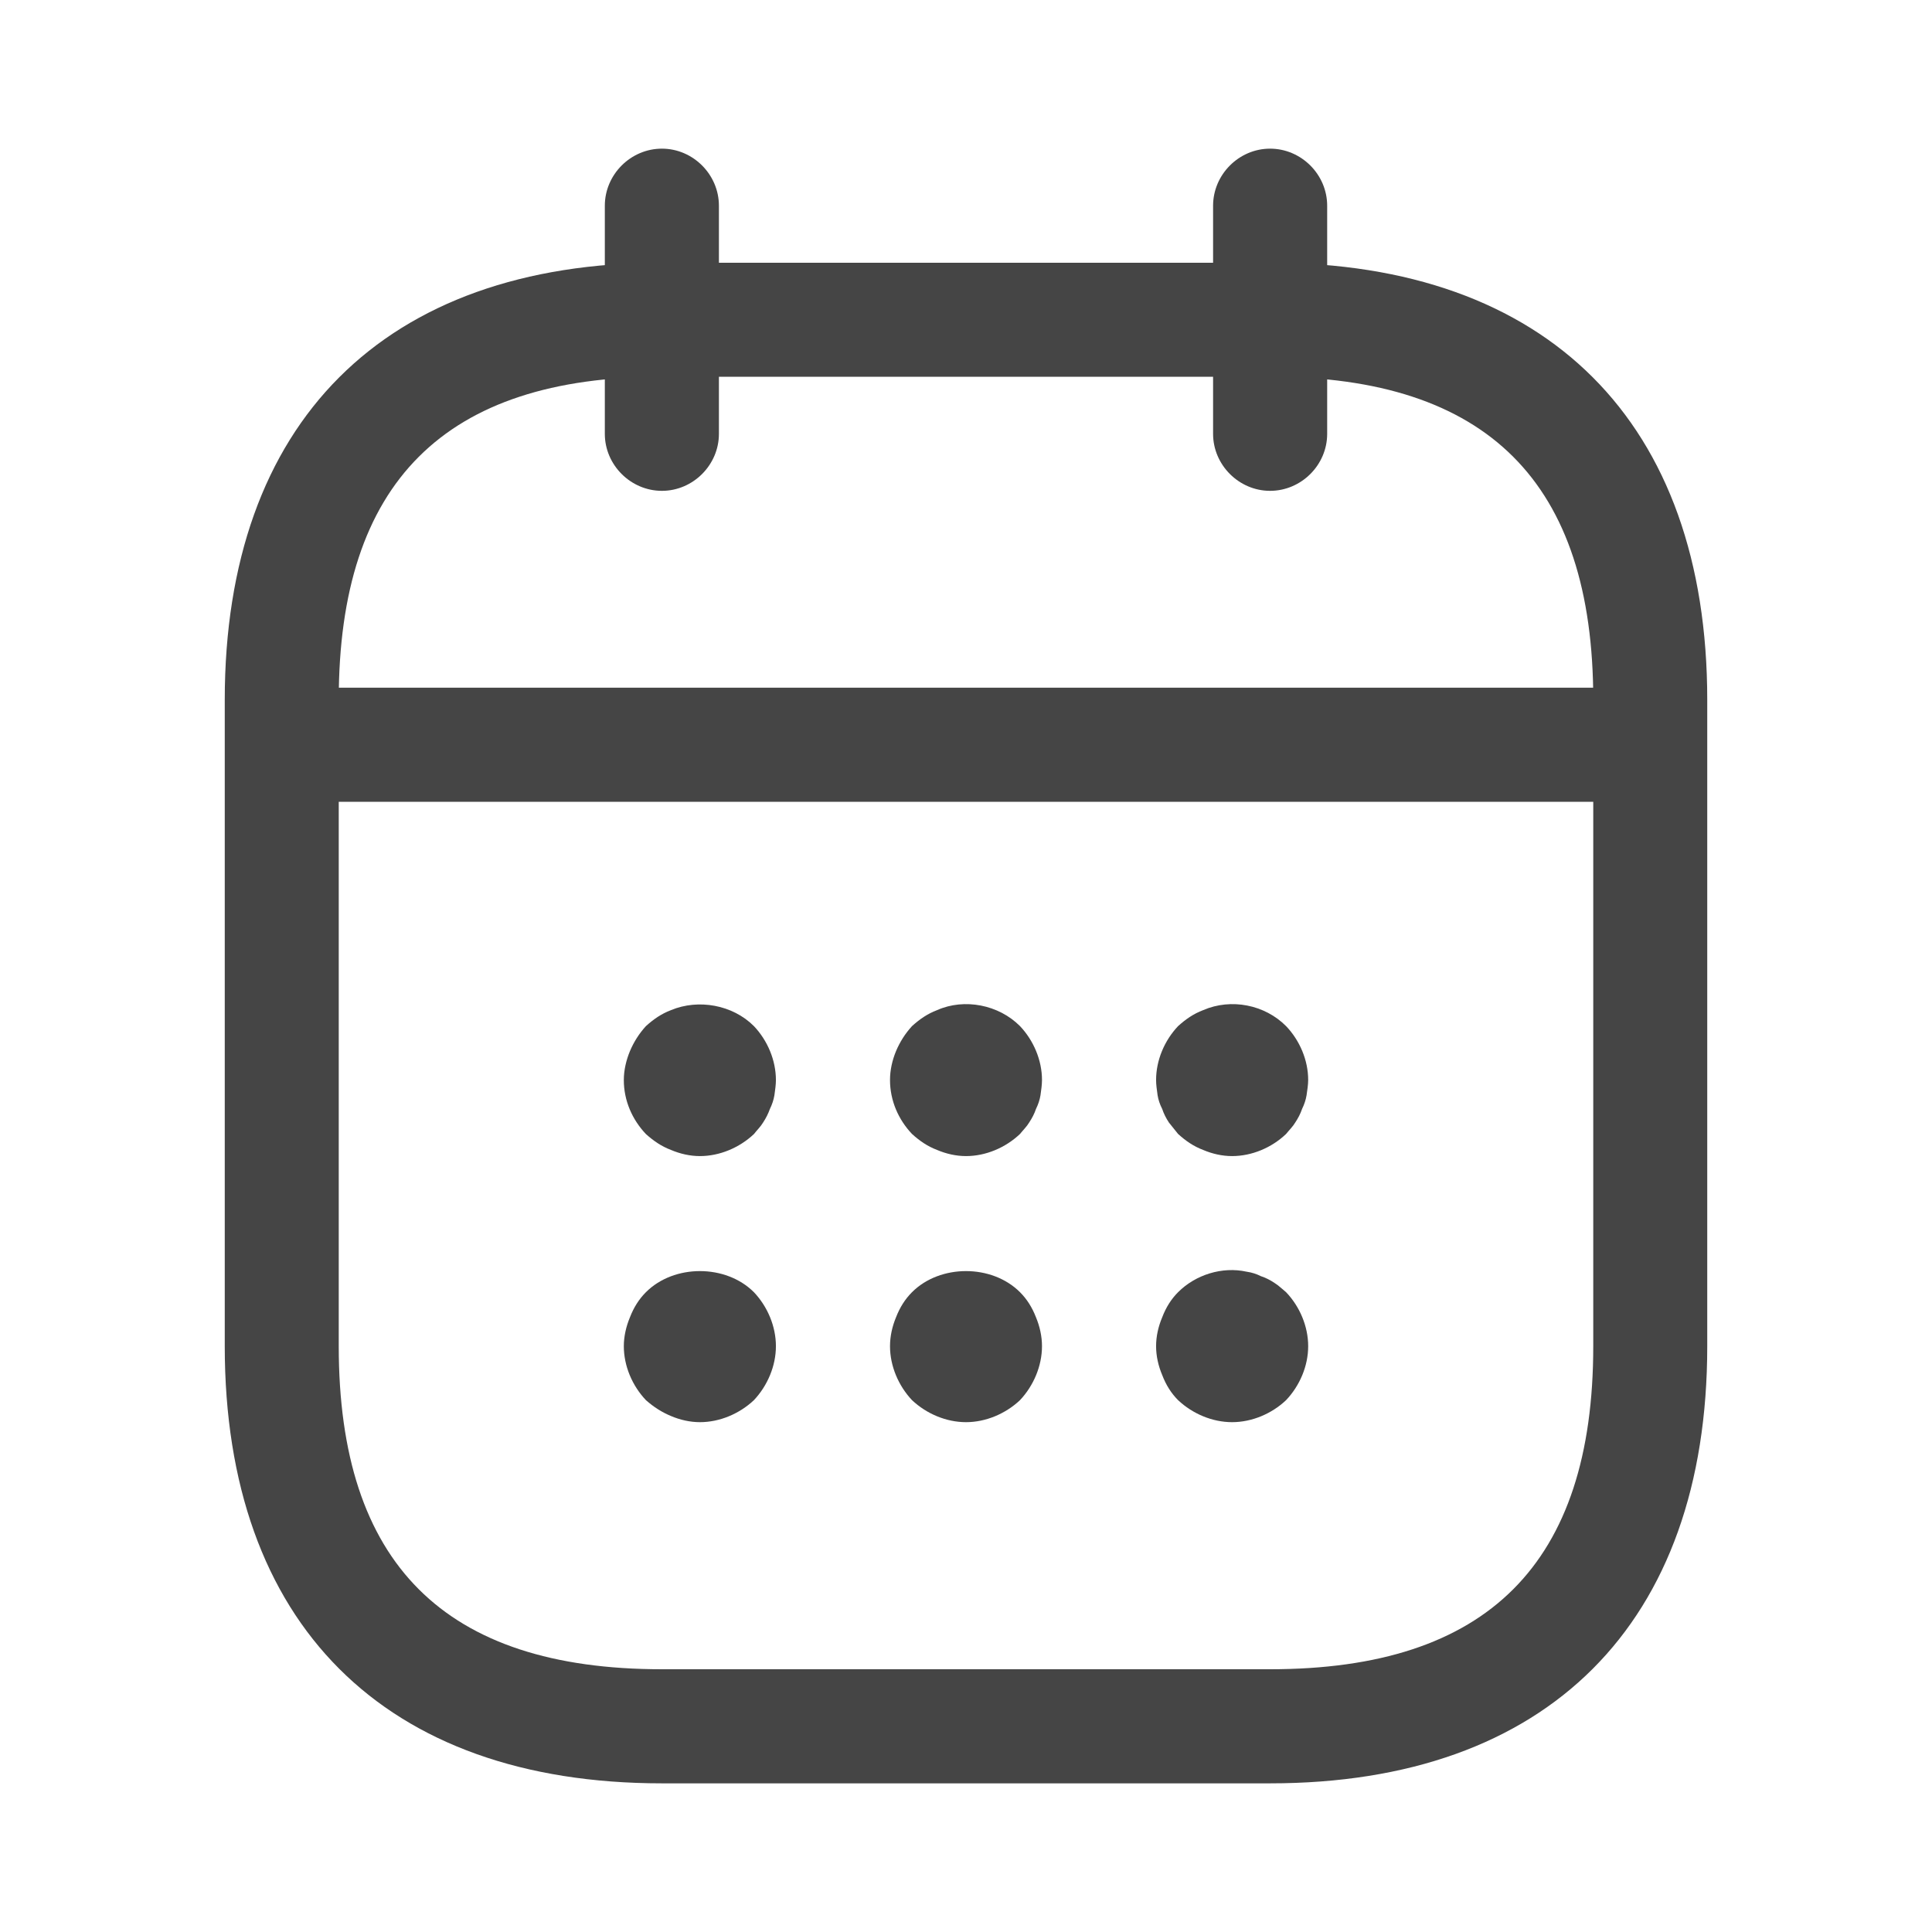
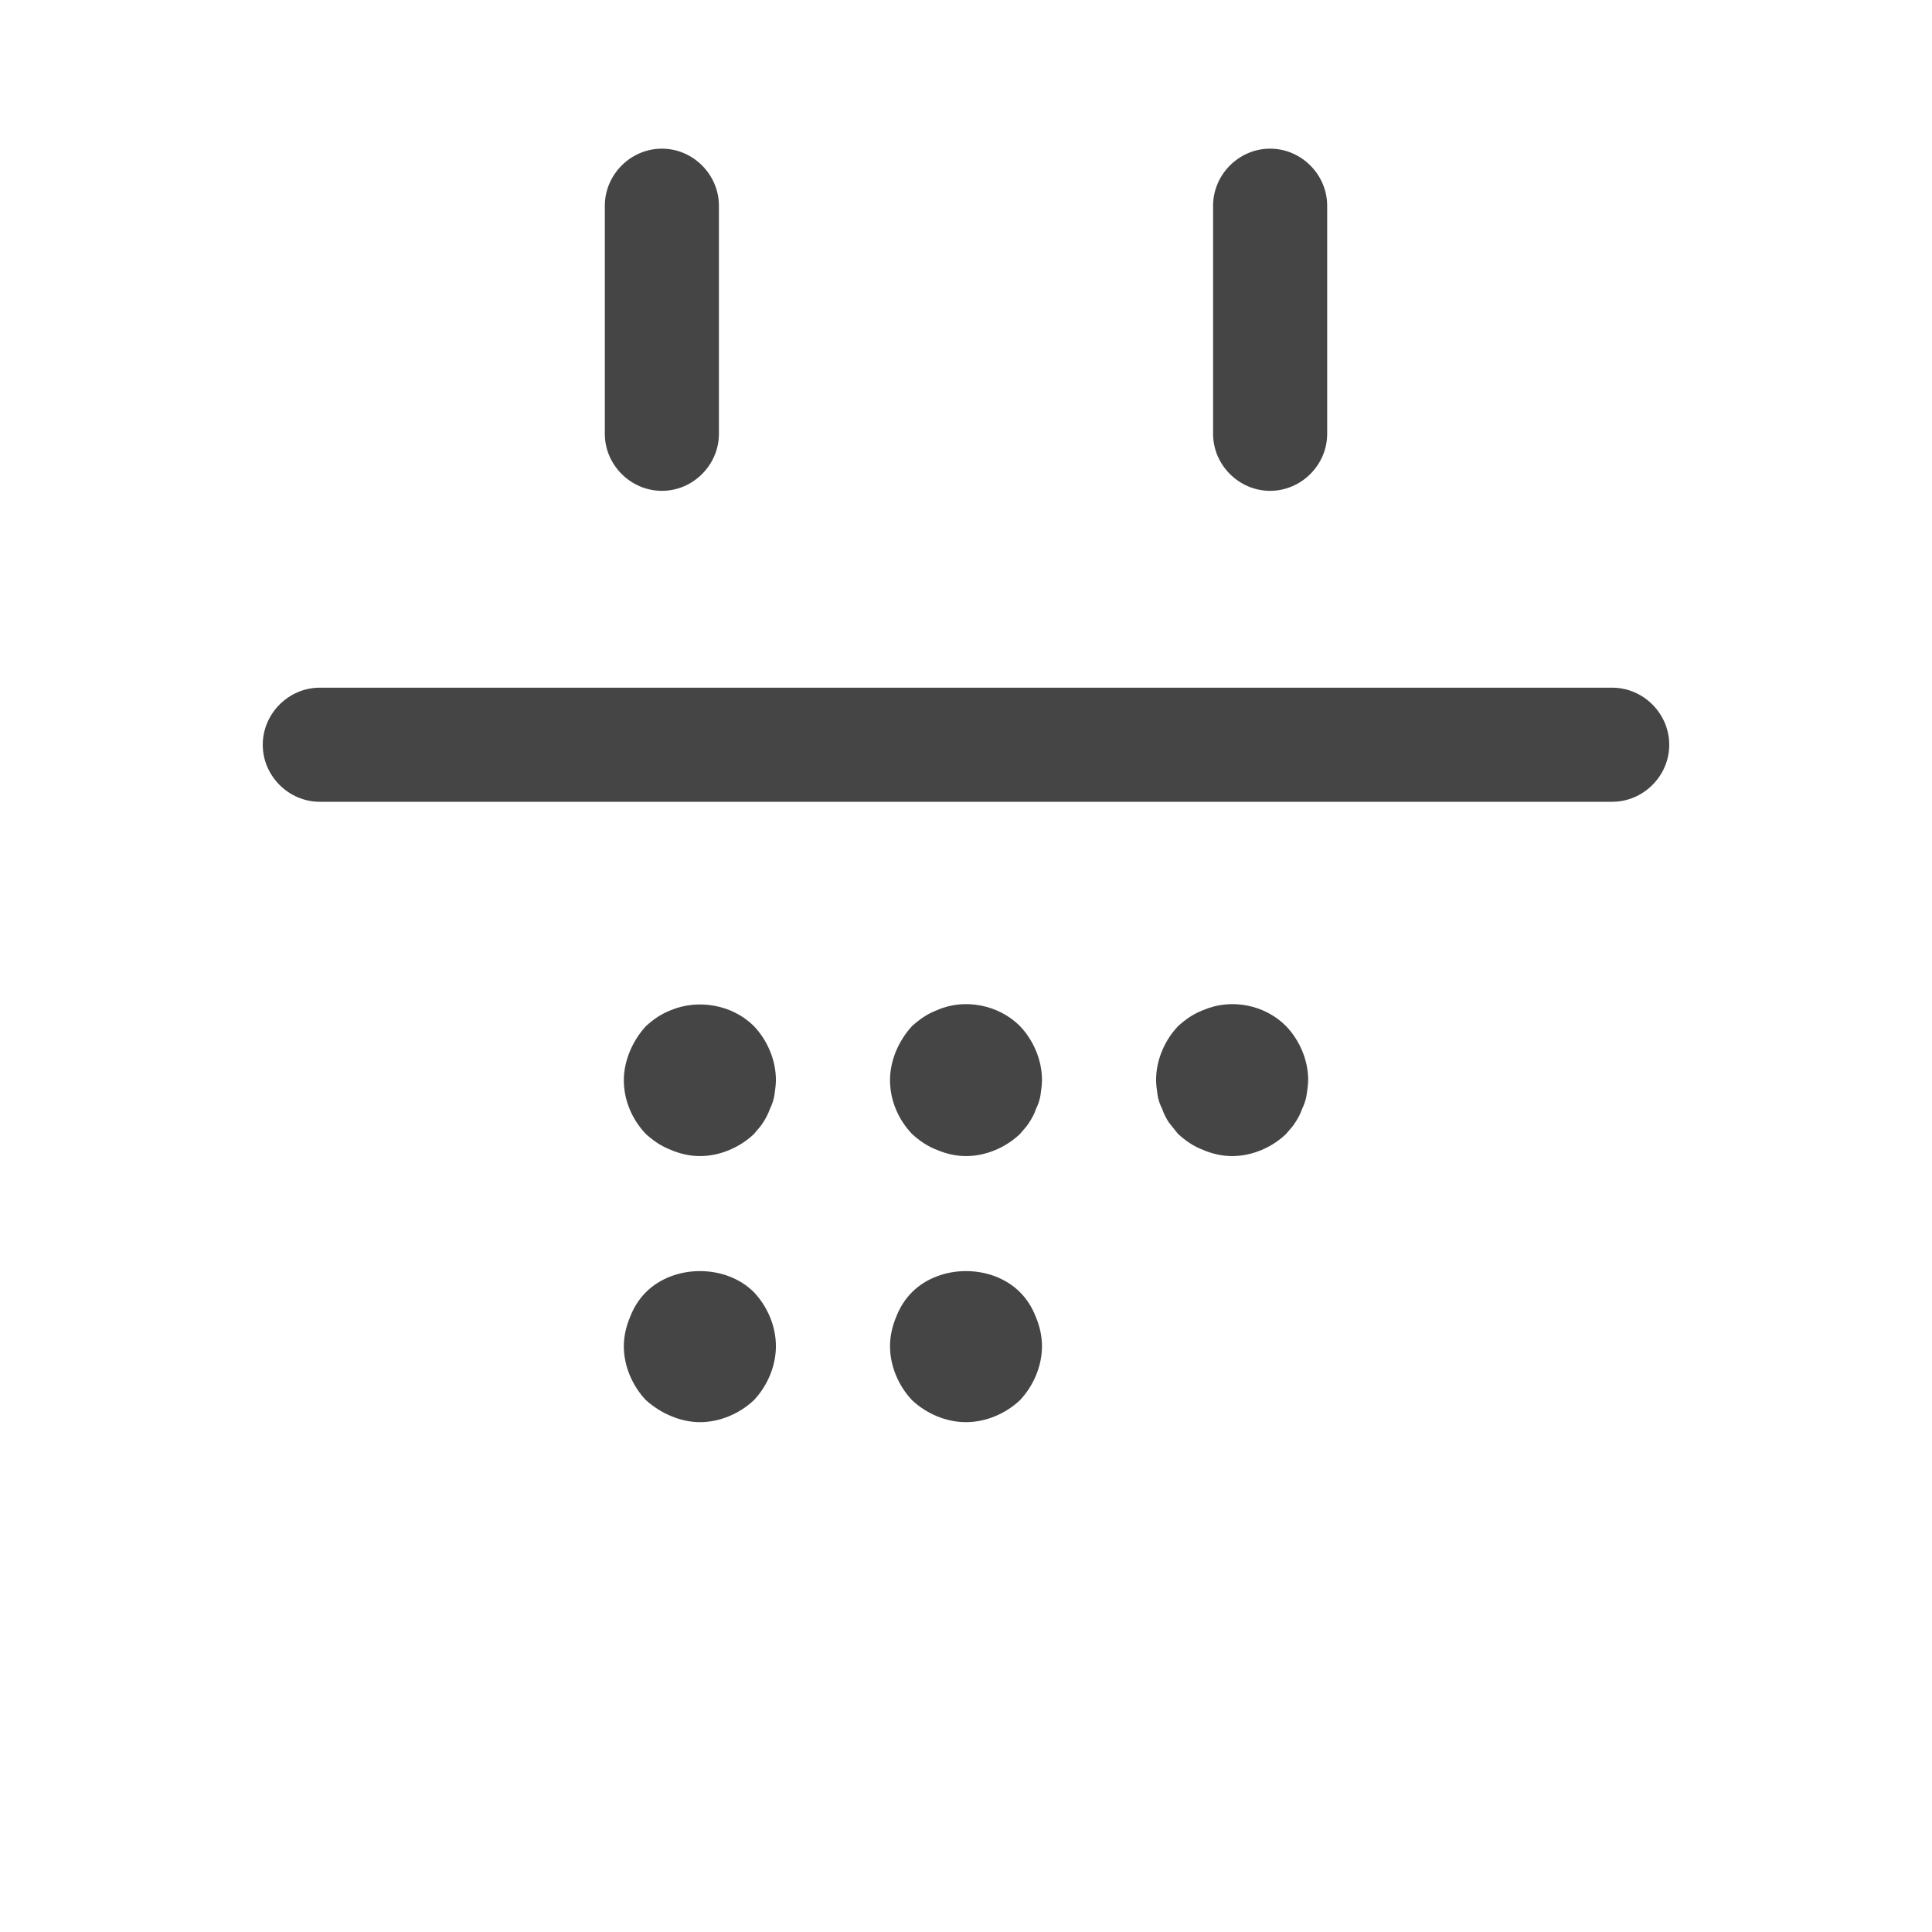
<svg xmlns="http://www.w3.org/2000/svg" width="18" height="18" viewBox="0 0 18 18" fill="none">
  <path d="M6.167 4.573C5.876 4.573 5.635 4.332 5.635 4.042V1.917C5.635 1.626 5.876 1.385 6.167 1.385C6.457 1.385 6.698 1.626 6.698 1.917V4.042C6.698 4.332 6.457 4.573 6.167 4.573Z" fill="#454545" />
  <path d="M11.833 4.573C11.543 4.573 11.302 4.332 11.302 4.042V1.917C11.302 1.626 11.543 1.385 11.833 1.385C12.124 1.385 12.365 1.626 12.365 1.917V4.042C12.365 4.332 12.124 4.573 11.833 4.573Z" fill="#454545" />
  <path d="M6.521 10.771C6.429 10.771 6.337 10.75 6.252 10.714C6.16 10.679 6.089 10.629 6.018 10.566C5.89 10.431 5.812 10.254 5.812 10.063C5.812 9.97 5.834 9.878 5.869 9.793C5.905 9.708 5.954 9.63 6.018 9.56C6.089 9.496 6.16 9.446 6.252 9.411C6.507 9.305 6.825 9.361 7.024 9.56C7.151 9.694 7.229 9.878 7.229 10.063C7.229 10.105 7.222 10.155 7.215 10.204C7.208 10.247 7.194 10.289 7.173 10.332C7.158 10.374 7.137 10.417 7.109 10.459C7.088 10.495 7.052 10.53 7.024 10.566C6.889 10.693 6.705 10.771 6.521 10.771Z" fill="#454545" />
  <path d="M9 10.771C8.908 10.771 8.816 10.75 8.731 10.714C8.639 10.679 8.568 10.629 8.497 10.565C8.37 10.431 8.292 10.254 8.292 10.062C8.292 9.97 8.313 9.878 8.348 9.793C8.384 9.708 8.433 9.63 8.497 9.56C8.568 9.496 8.639 9.446 8.731 9.411C8.986 9.298 9.305 9.361 9.503 9.56C9.63 9.694 9.708 9.878 9.708 10.062C9.708 10.105 9.701 10.155 9.694 10.204C9.687 10.247 9.673 10.289 9.652 10.332C9.638 10.374 9.616 10.417 9.588 10.459C9.567 10.495 9.531 10.53 9.503 10.565C9.368 10.693 9.184 10.771 9 10.771Z" fill="#454545" />
  <path d="M11.479 10.771C11.387 10.771 11.295 10.75 11.21 10.714C11.118 10.679 11.047 10.629 10.976 10.565C10.948 10.53 10.92 10.495 10.891 10.459C10.863 10.417 10.842 10.374 10.828 10.332C10.806 10.289 10.792 10.247 10.785 10.204C10.778 10.155 10.771 10.105 10.771 10.062C10.771 9.878 10.849 9.694 10.976 9.56C11.047 9.496 11.118 9.446 11.21 9.411C11.472 9.298 11.784 9.361 11.982 9.56C12.11 9.694 12.188 9.878 12.188 10.062C12.188 10.105 12.18 10.155 12.173 10.204C12.166 10.247 12.152 10.289 12.131 10.332C12.117 10.374 12.095 10.417 12.067 10.459C12.046 10.495 12.01 10.53 11.982 10.565C11.848 10.693 11.663 10.771 11.479 10.771Z" fill="#454545" />
  <path d="M6.521 13.25C6.429 13.25 6.337 13.229 6.252 13.193C6.167 13.158 6.089 13.108 6.018 13.045C5.89 12.91 5.812 12.726 5.812 12.542C5.812 12.45 5.834 12.357 5.869 12.273C5.905 12.18 5.954 12.103 6.018 12.039C6.28 11.777 6.762 11.777 7.024 12.039C7.151 12.173 7.229 12.357 7.229 12.542C7.229 12.726 7.151 12.91 7.024 13.045C6.889 13.172 6.705 13.25 6.521 13.25Z" fill="#454545" />
  <path d="M9 13.25C8.816 13.25 8.632 13.172 8.497 13.045C8.37 12.91 8.292 12.726 8.292 12.542C8.292 12.45 8.313 12.357 8.348 12.273C8.384 12.18 8.433 12.103 8.497 12.039C8.759 11.777 9.241 11.777 9.503 12.039C9.567 12.103 9.616 12.18 9.652 12.273C9.687 12.357 9.708 12.45 9.708 12.542C9.708 12.726 9.63 12.91 9.503 13.045C9.368 13.172 9.184 13.25 9 13.25Z" fill="#454545" />
-   <path d="M11.479 13.25C11.295 13.25 11.111 13.172 10.976 13.045C10.912 12.981 10.863 12.903 10.828 12.811C10.792 12.726 10.771 12.634 10.771 12.542C10.771 12.45 10.792 12.358 10.828 12.273C10.863 12.181 10.912 12.103 10.976 12.039C11.139 11.876 11.387 11.798 11.614 11.848C11.663 11.855 11.706 11.869 11.748 11.89C11.791 11.904 11.833 11.925 11.876 11.954C11.911 11.975 11.947 12.011 11.982 12.039C12.11 12.173 12.188 12.358 12.188 12.542C12.188 12.726 12.11 12.91 11.982 13.045C11.848 13.172 11.663 13.25 11.479 13.25Z" fill="#454545" />
  <path d="M15.021 7.47H2.979C2.689 7.47 2.448 7.229 2.448 6.939C2.448 6.648 2.689 6.407 2.979 6.407H15.021C15.311 6.407 15.552 6.648 15.552 6.939C15.552 7.229 15.311 7.47 15.021 7.47Z" fill="#454545" />
-   <path d="M11.833 16.615H6.167C3.581 16.615 2.094 15.127 2.094 12.542V6.521C2.094 3.936 3.581 2.448 6.167 2.448H11.833C14.419 2.448 15.906 3.936 15.906 6.521V12.542C15.906 15.127 14.419 16.615 11.833 16.615ZM6.167 3.51C4.141 3.51 3.156 4.495 3.156 6.521V12.542C3.156 14.568 4.141 15.552 6.167 15.552H11.833C13.859 15.552 14.844 14.568 14.844 12.542V6.521C14.844 4.495 13.859 3.51 11.833 3.51H6.167Z" fill="#454545" />
</svg>